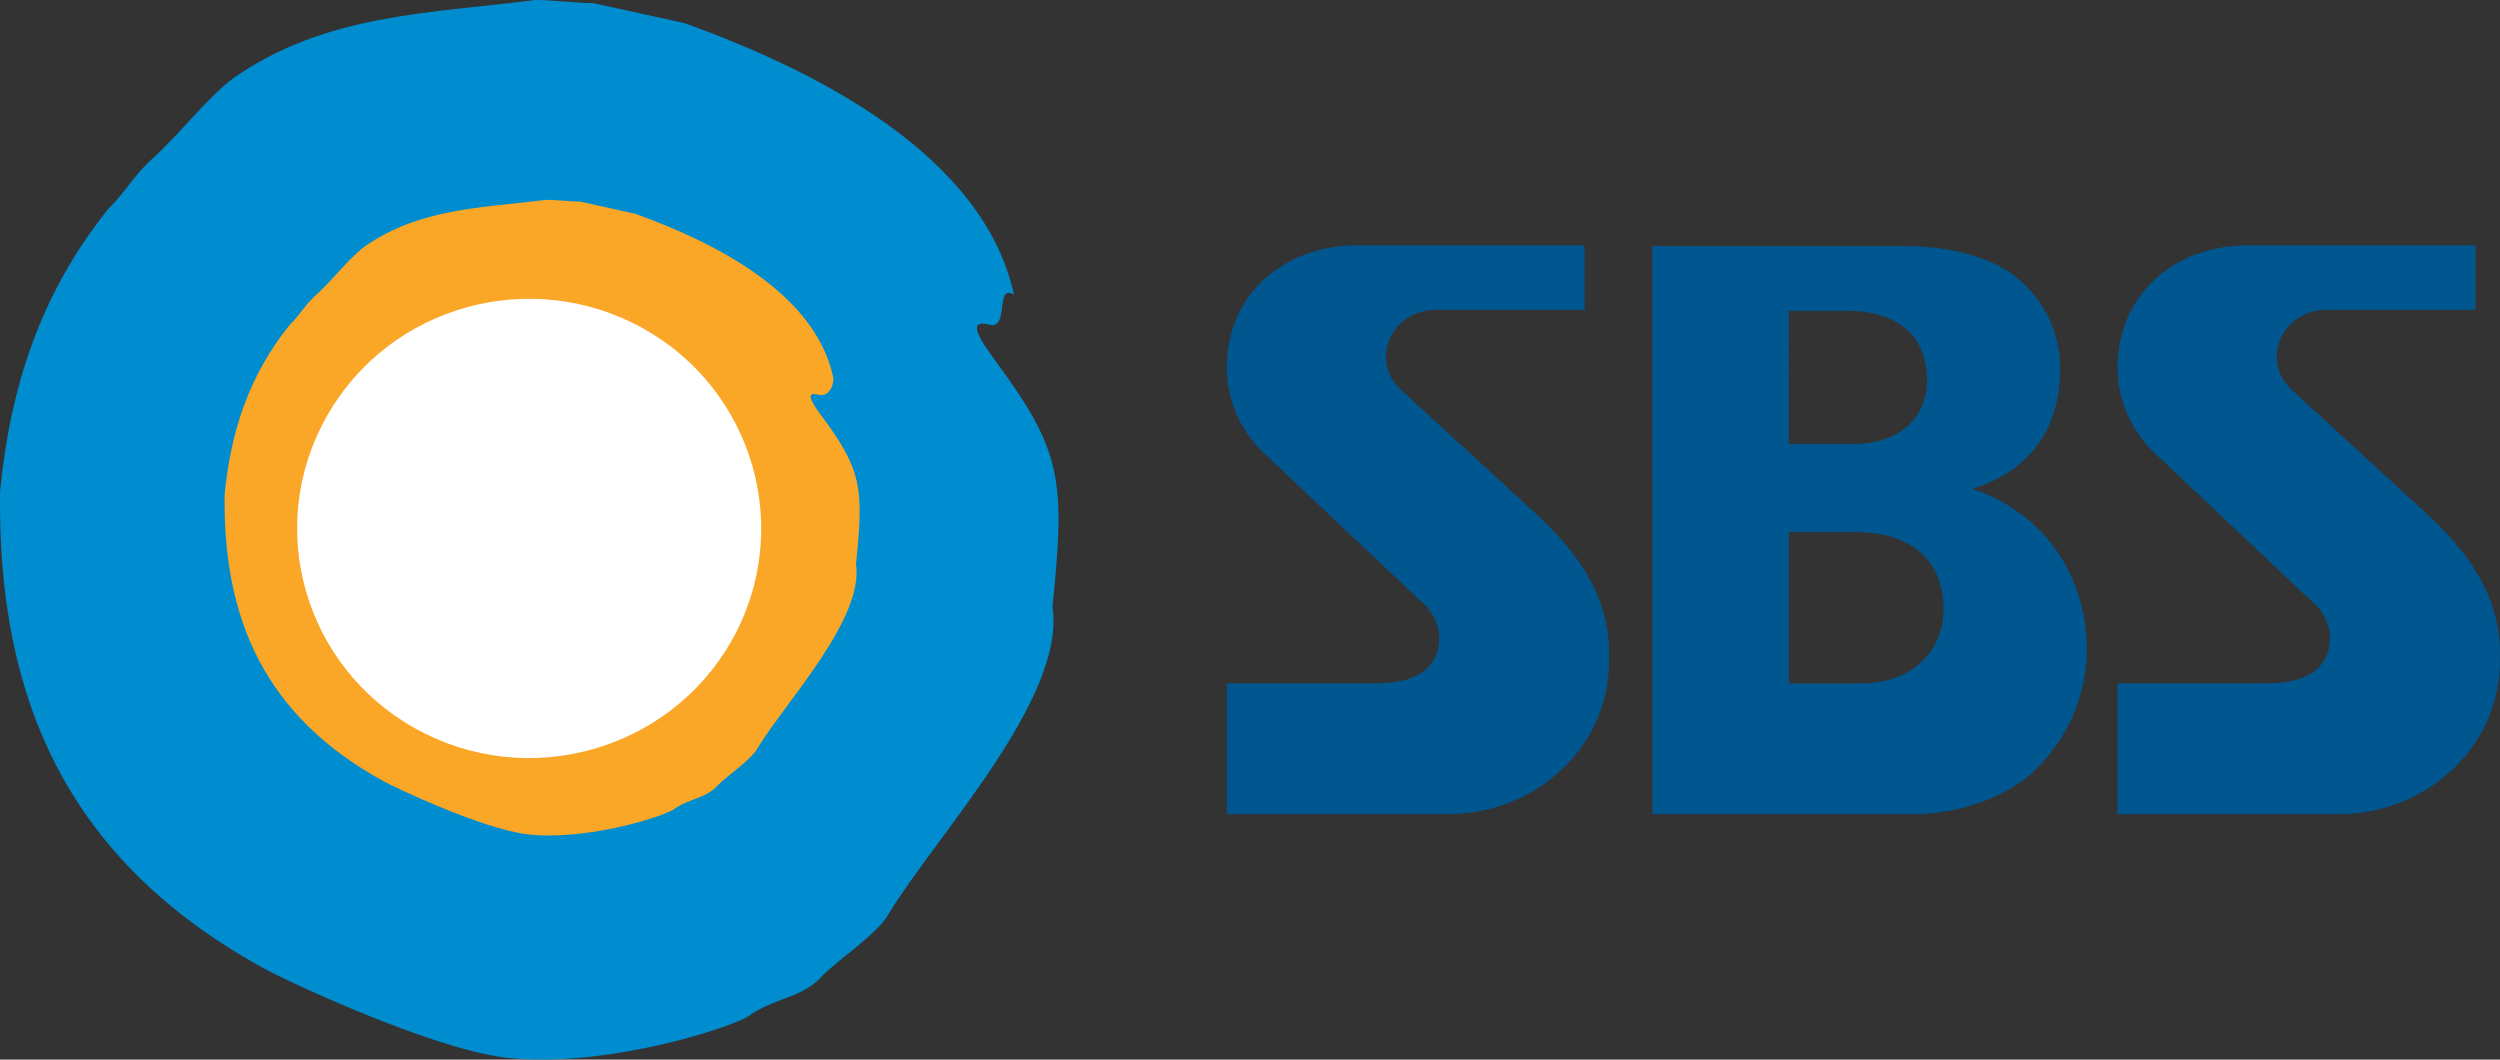
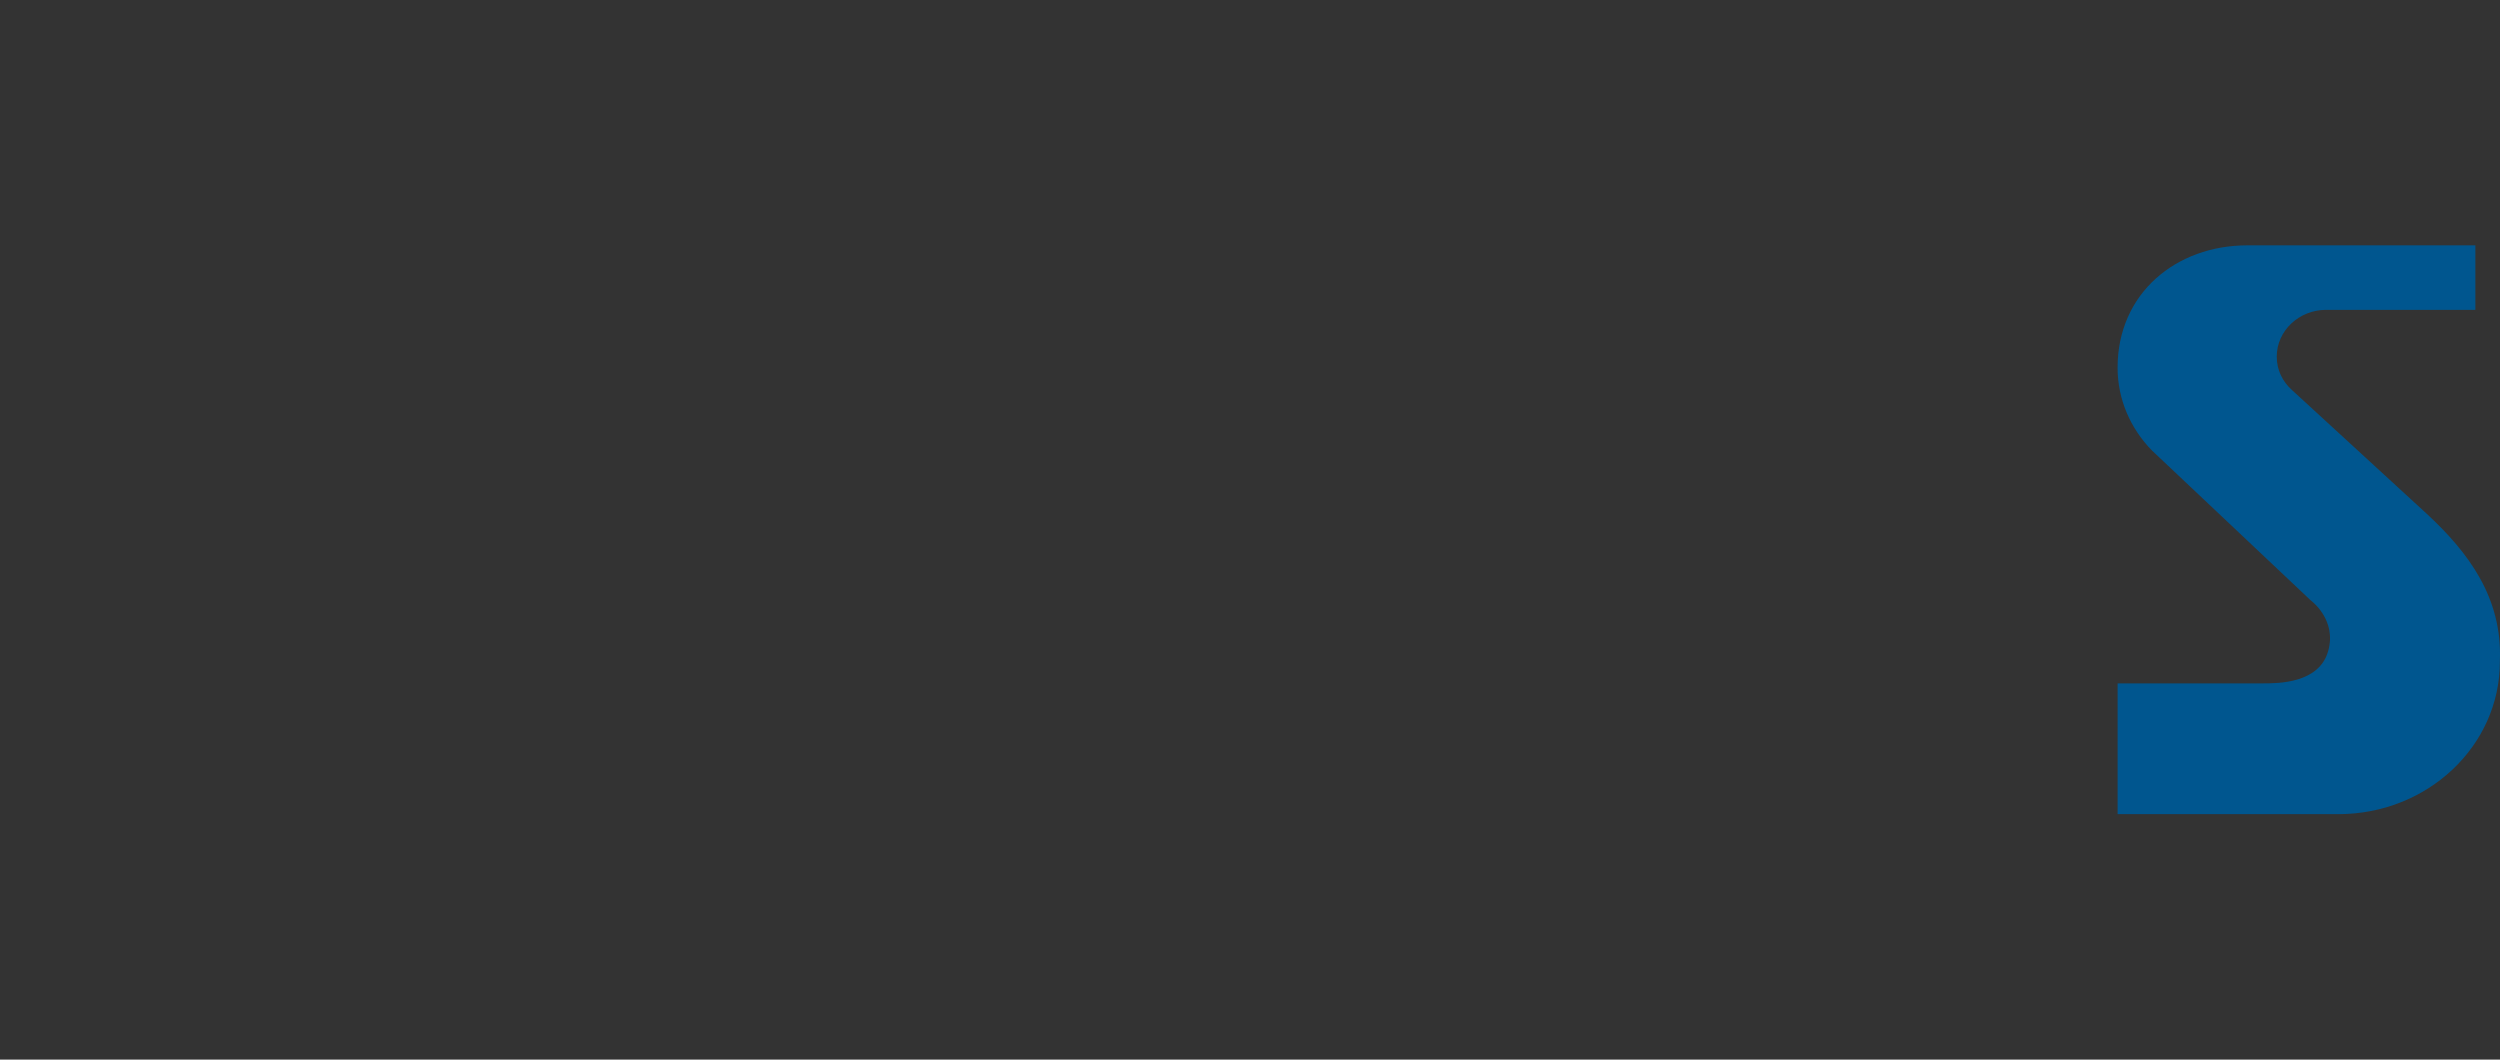
<svg xmlns="http://www.w3.org/2000/svg" version="1.1" id="Layer_1" x="0px" y="0px" width="192.193px" height="81.458px" viewBox="0 0 192.193 81.458" enable-background="new 0 0 192.193 81.458" xml:space="preserve">
  <rect x="0" y="0" width="192.193" height="81.458" fill="#333333" stroke="none" />
-   <path fill="#00568F" d="M118.088,39.504l-10.363-9.515c-0.729-0.652-1.178-1.548-1.178-2.572c0-1.983,1.706-3.597,3.799-3.597  h11.475v-4.958h-17.54c-5.444,0-9.966,3.664-9.966,9.401c0,2.454,0.994,4.679,2.623,6.355l12.211,11.527  c0,0,2.062,1.483,1.348,3.938c-0.711,2.453-3.836,2.453-5,2.453H94.317V62.59h16.96c6.861,0,12.422-5.242,12.422-11.717V50.78  C123.887,45.947,121.288,42.475,118.088,39.504" />
  <path fill="#00568F" d="M186.567,39.504l-10.363-9.515c-0.73-0.652-1.174-1.548-1.174-2.572c0-1.983,1.705-3.597,3.801-3.597h11.469  v-4.958h-17.541c-5.438,0-9.965,3.664-9.965,9.401c0,2.454,0.999,4.679,2.626,6.355l12.211,11.527c0,0,2.062,1.483,1.343,3.938  c-0.713,2.453-3.832,2.453-4.998,2.453h-11.18V62.59h16.962c6.861,0,12.426-5.242,12.426-11.717V50.78  C192.372,45.947,189.771,42.475,186.567,39.504" />
-   <path fill="#00568F" d="M143.092,52.542h-5.582V40.909h5.358c0.707,0,6.126,0.004,6.528,5.375  C149.684,50.133,146.818,52.542,143.092,52.542 M137.51,23.903h4.647c0.7,0,5.563,0,5.964,4.728c0.289,3.389-2.02,5.508-5.742,5.508  h-4.869V23.903z M160.428,49.898c0-5.253-2.924-10.315-8.798-12.321c4.442-1.361,6.745-4.634,6.745-9.226  c0-3.077-1.46-5.651-3.75-7.336c-3.292-2.271-8.23-2.091-8.23-2.091l-0.003-0.011h-19.356l0.004,43.673h20.598  c1.734-0.083,5.406-0.562,8.376-2.983C158.651,57.28,160.428,53.805,160.428,49.898" />
-   <path fill="#008DD0" d="M80.911,46.672c0.992-9.758,0.742-11.981-4.349-18.881c-1.277-1.734-2.268-3.28-0.519-2.833  c1.6,0.429,0.417-3.21,1.91-2.301C75.581,11.819,62.578,5.374,52.65,1.784c-2.362-0.522-4.689-1.028-7.038-1.544  C44.297,0.24,42.474,0,41.174,0c-8.346,1.048-16.19,1.094-23.235,6.008c-2.079,1.548-4.152,4.378-6.49,6.434  c-1.313,1.294-1.826,2.327-3.121,3.617c-5.212,6.483-7.544,13.692-8.321,21.717C-0.219,53.772,5.212,66.2,20.322,74.466  c1.628,0.901,12.626,6.079,18.423,6.823c6.833,0.857,16.03-1.776,18.645-3.067c2.085-1.558,4.3-1.435,5.869-3.249  c1.29-1.287,4.331-3.273,5.12-4.822C72.013,64.209,81.969,53.631,80.911,46.672" />
-   <path fill="#FAA627" d="M65.807,43.356c0.601-5.839,0.449-7.186-2.597-11.319c-0.785-1.042-1.371-1.976-0.325-1.696  c0.975,0.258,1.275-0.995,1.158-1.392c-1.423-6.495-9.241-10.369-15.19-12.508c-1.401-0.317-2.813-0.623-4.226-0.939  c-0.792,0-1.881-0.15-2.658-0.135c-5.022,0.62-9.711,0.645-13.943,3.589c-1.253,0.937-2.481,2.626-3.894,3.873  c-0.792,0.777-1.099,1.392-1.88,2.17c-3.123,3.879-4.52,8.217-4.982,13.021c-0.141,9.612,3.13,17.052,12.201,22.031  c0.965,0.533,7.552,3.646,11.03,4.082c4.116,0.508,9.635-1.065,11.189-1.84c1.258-0.945,2.587-0.863,3.522-1.953  c0.779-0.773,2.609-1.973,3.07-2.895C60.477,53.876,66.443,47.535,65.807,43.356" />
-   <path fill="#FFFFFF" d="M24.718,32.759c4.389-8.733,15.086-12.274,23.91-7.94c8.816,4.341,12.406,14.95,8.025,23.672  c-4.392,8.719-15.109,12.282-23.919,7.935C23.913,52.076,20.322,41.485,24.718,32.759" />
</svg>